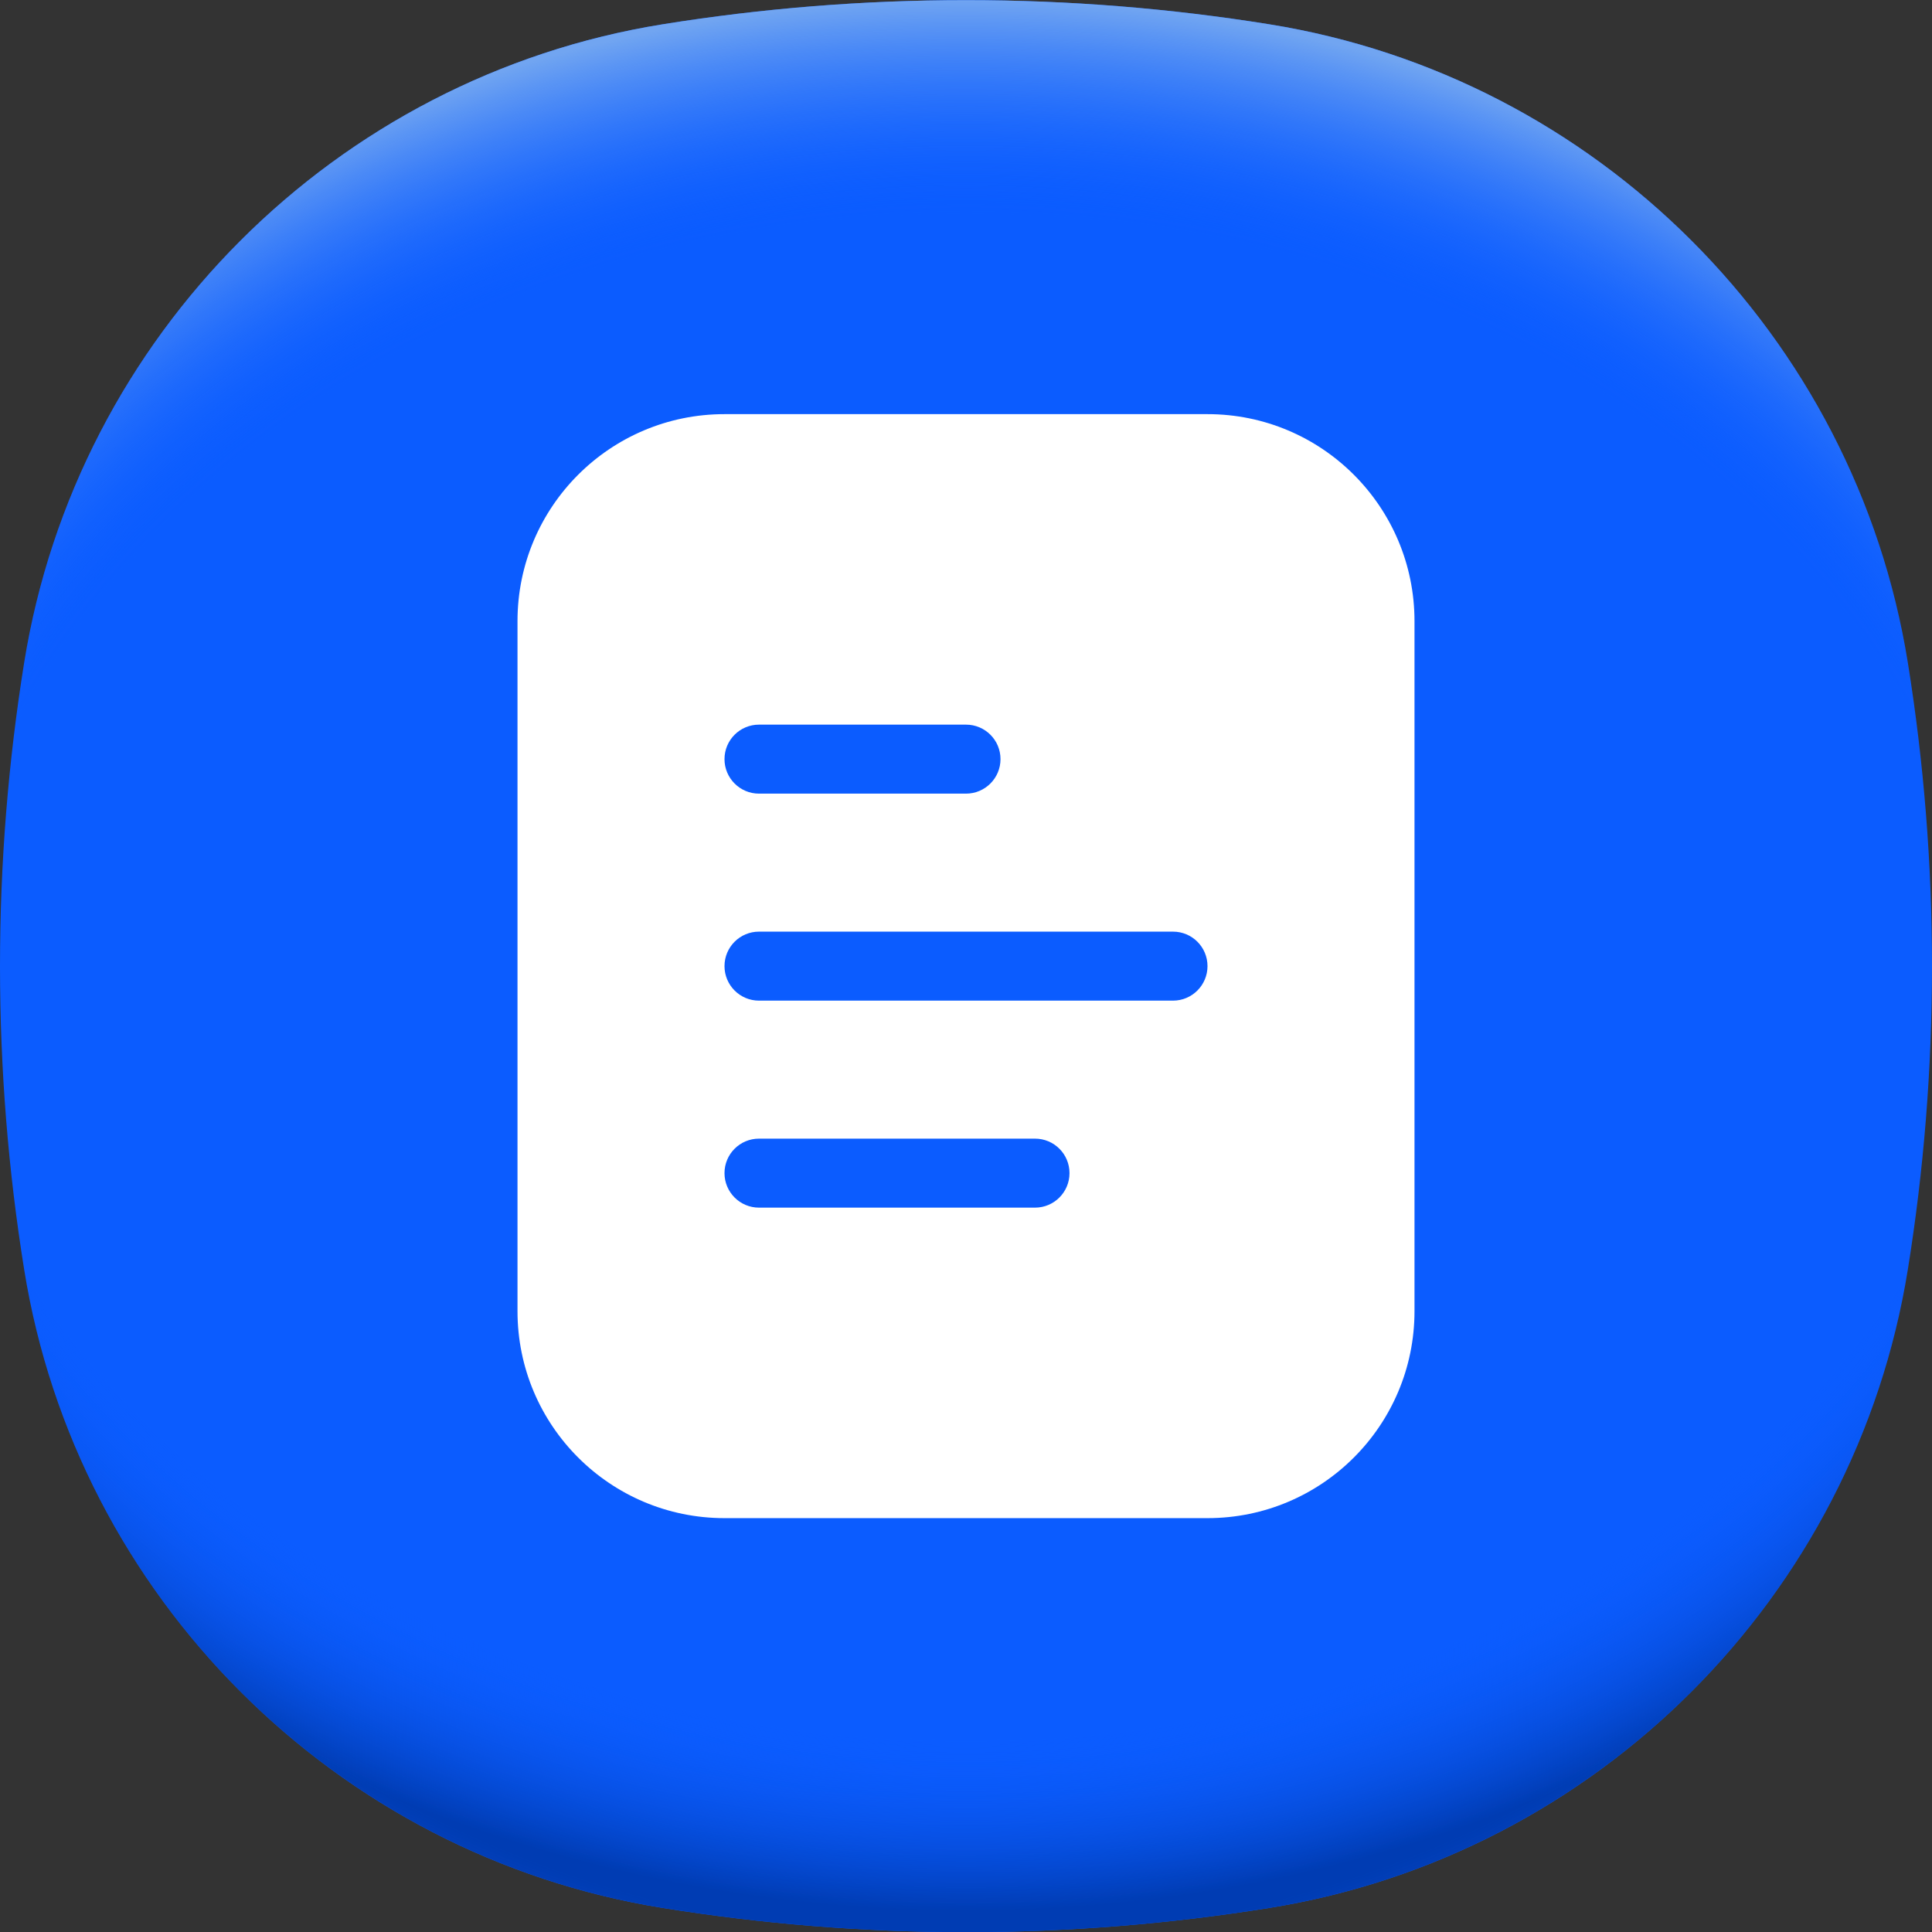
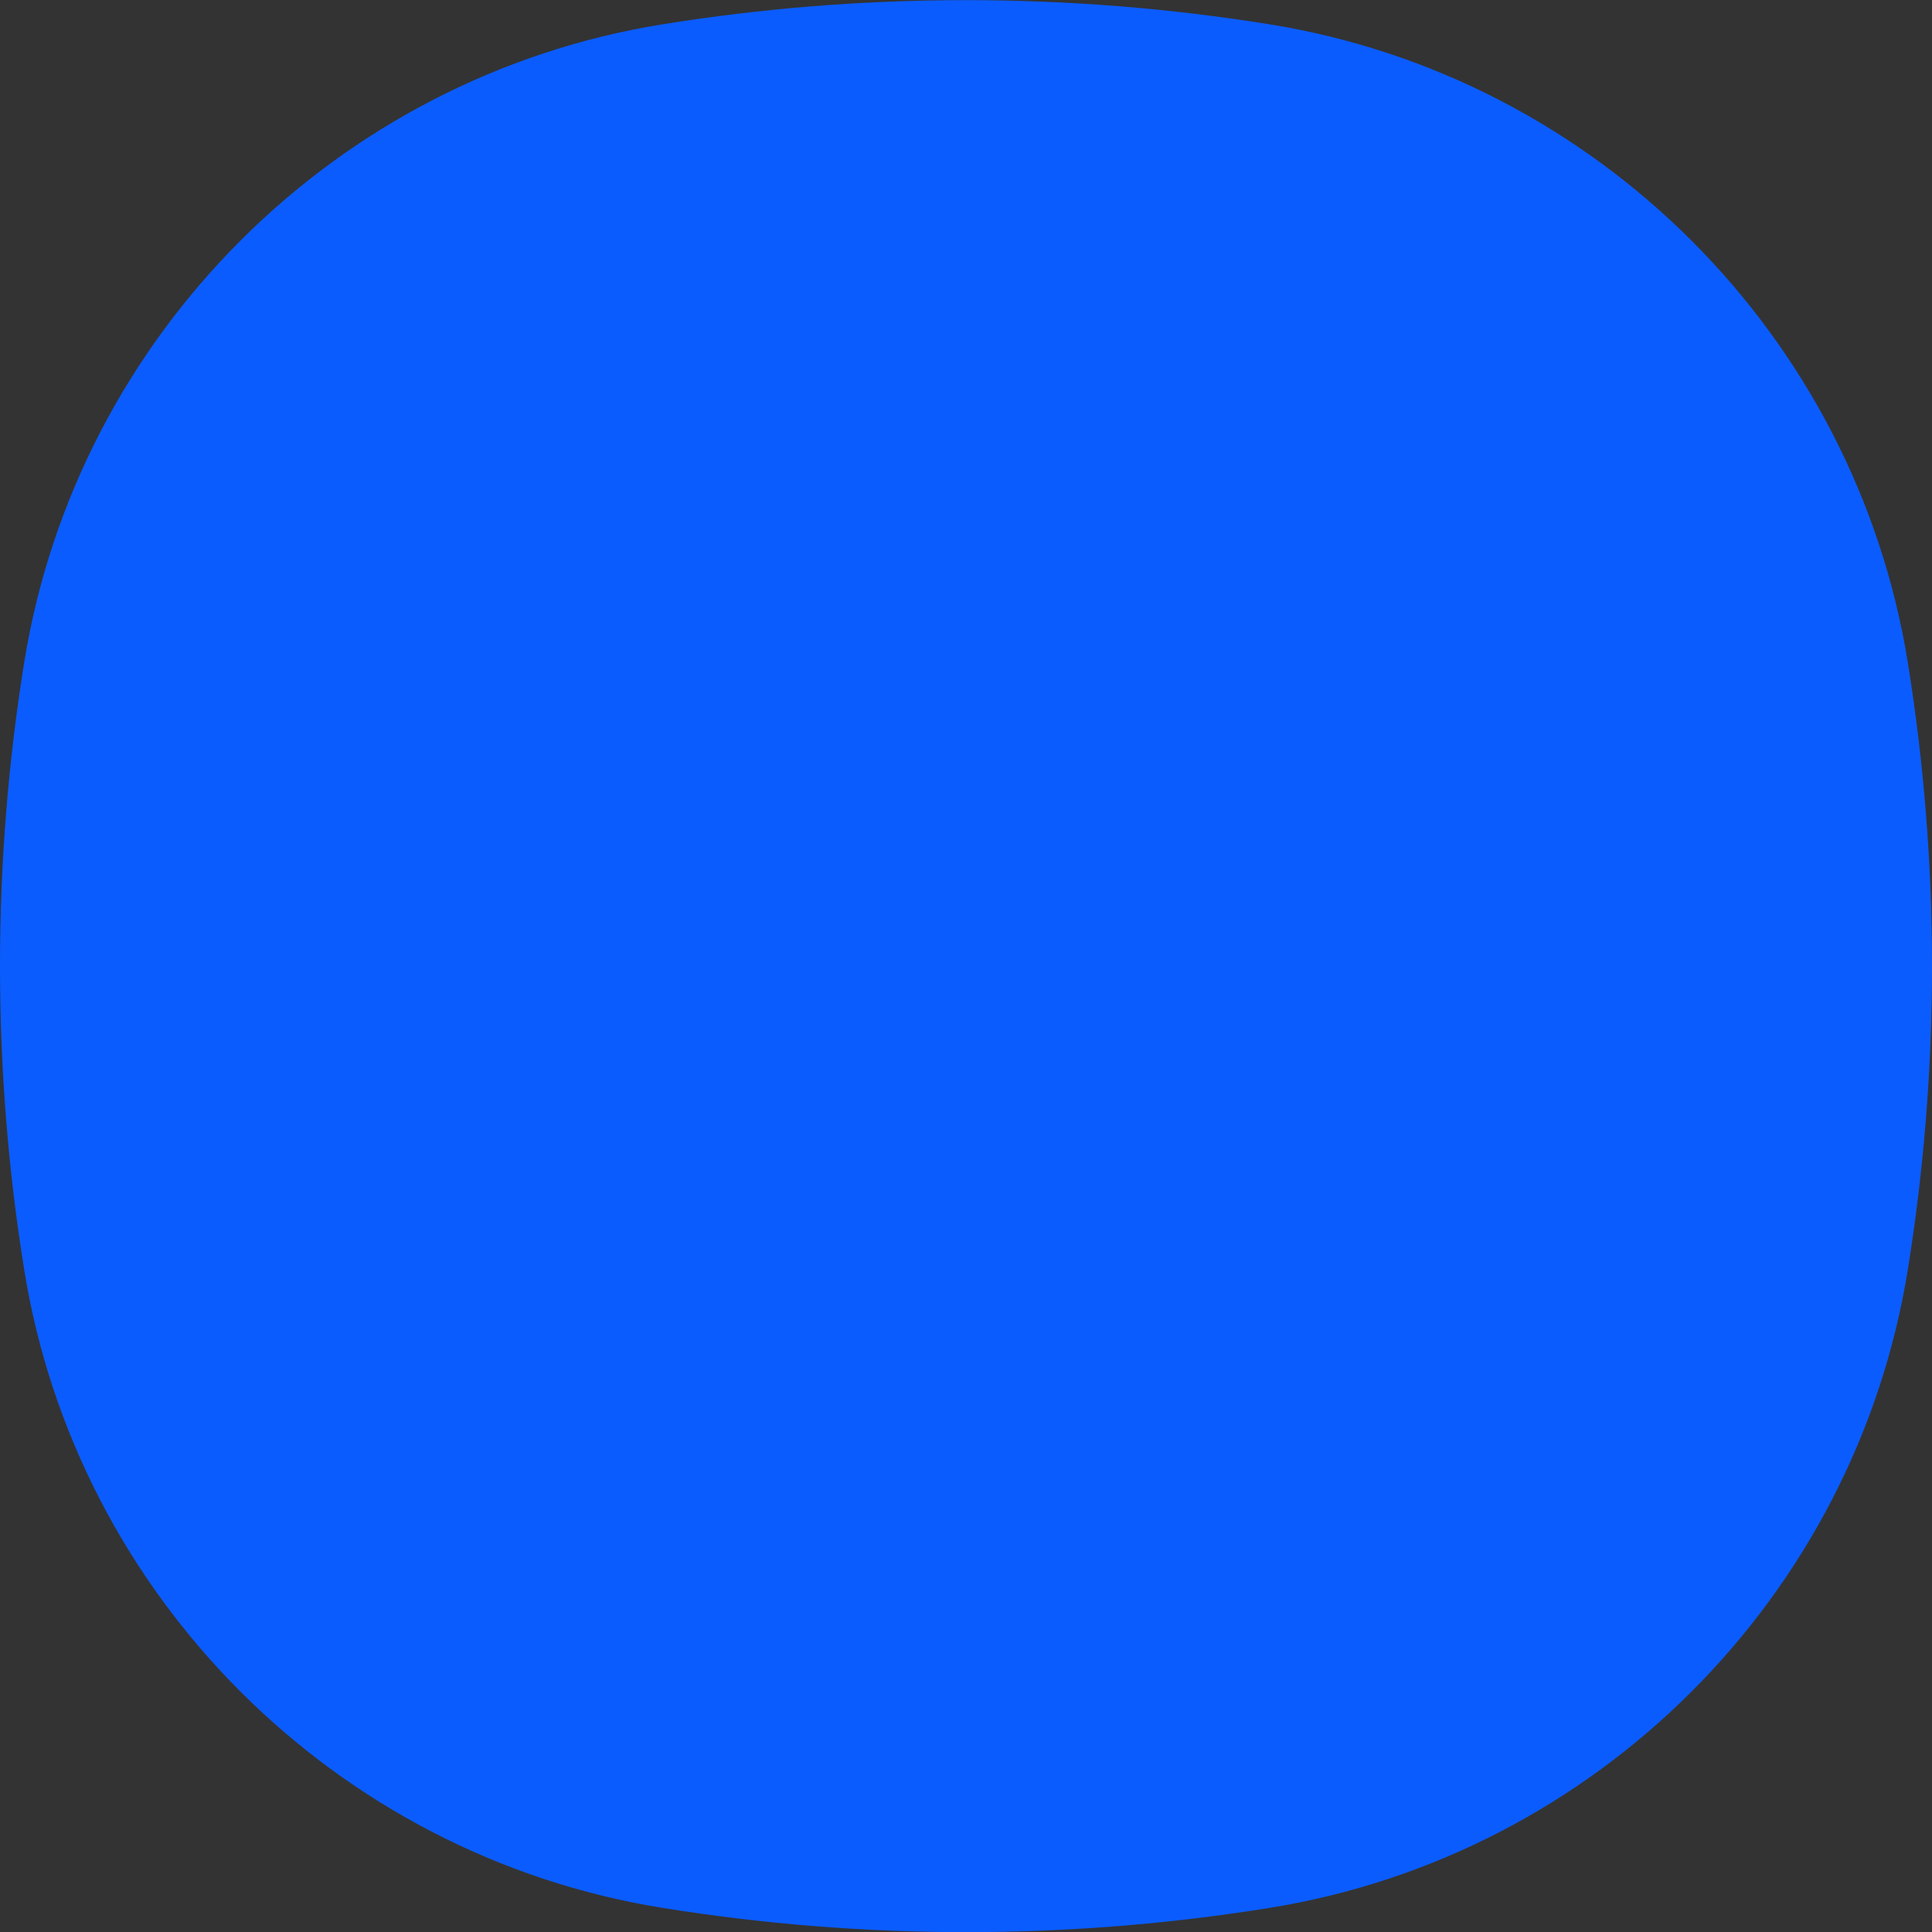
<svg xmlns="http://www.w3.org/2000/svg" width="28" height="28" viewBox="0 0 28 28" fill="none">
  <rect x="0" y="0" width="28" height="28" fill="#333333" stroke="none" />
  <path d="M28 14.002C28 15.499 27.88 16.967 27.65 18.398C26.889 23.137 23.135 26.89 18.396 27.651C16.965 27.881 15.497 28.002 14 28.002C12.503 28.002 11.035 27.881 9.604 27.651C4.865 26.89 1.111 23.137 0.35 18.398C0.12 16.967 0 15.499 0 14.002C0 12.505 0.12 11.037 0.35 9.605C1.111 4.867 4.865 1.113 9.604 0.352C11.035 0.122 12.503 0.002 14 0.002C15.497 0.002 16.965 0.122 18.396 0.352C23.135 1.113 26.889 4.867 27.65 9.605C27.88 11.037 28 12.505 28 14.002Z" fill="#0B5CFF" />
-   <path d="M28 14.002C28 15.499 27.88 16.967 27.65 18.398C26.889 23.137 23.135 26.89 18.396 27.651C16.965 27.881 15.497 28.002 14 28.002C12.503 28.002 11.035 27.881 9.604 27.651C4.865 26.89 1.111 23.137 0.35 18.398C0.12 16.967 0 15.499 0 14.002C0 12.505 0.12 11.037 0.35 9.605C1.111 4.867 4.865 1.113 9.604 0.352C11.035 0.122 12.503 0.002 14 0.002C15.497 0.002 16.965 0.122 18.396 0.352C23.135 1.113 26.889 4.867 27.65 9.605C27.88 11.037 28 12.505 28 14.002Z" fill="url(#paint0_radial_3595_7956)" />
-   <path d="M28 14.002C28 15.499 27.88 16.967 27.65 18.398C26.889 23.137 23.135 26.89 18.396 27.651C16.965 27.881 15.497 28.002 14 28.002C12.503 28.002 11.035 27.881 9.604 27.651C4.865 26.89 1.111 23.137 0.35 18.398C0.12 16.967 3.05176e-05 15.499 3.05176e-05 14.002C3.05176e-05 12.505 0.12 11.037 0.35 9.605C1.111 4.867 4.865 1.113 9.604 0.352C11.035 0.122 12.503 0.002 14 0.002C15.497 0.002 16.965 0.122 18.396 0.352C23.135 1.113 26.889 4.867 27.65 9.605C27.88 11.037 28 12.505 28 14.002Z" fill="url(#paint1_radial_3595_7956)" />
  <g clip-path="url(#clip0_3595_7956)">
-     <path d="M17.5 6.002H10.5C8.843 6.002 7.5 7.345 7.5 9.002V19.002C7.5 20.659 8.843 22.002 10.5 22.002H17.5C19.157 22.002 20.5 20.659 20.5 19.002V9.002C20.5 7.345 19.157 6.002 17.5 6.002ZM11 10.502H14C14.276 10.502 14.5 10.725 14.5 11.002C14.5 11.278 14.276 11.502 14 11.502H11C10.724 11.502 10.5 11.278 10.5 11.002C10.5 10.725 10.724 10.502 11 10.502ZM15 17.502H11C10.724 17.502 10.5 17.278 10.5 17.002C10.5 16.725 10.724 16.502 11 16.502H15C15.276 16.502 15.5 16.725 15.5 17.002C15.5 17.278 15.276 17.502 15 17.502ZM17 14.502H11C10.724 14.502 10.5 14.278 10.5 14.002C10.5 13.725 10.724 13.502 11 13.502H17C17.276 13.502 17.5 13.725 17.5 14.002C17.5 14.278 17.276 14.502 17 14.502Z" fill="white" />
-   </g>
+     </g>
  <defs>
    <radialGradient id="paint0_radial_3595_7956" cx="0" cy="0" r="1" gradientUnits="userSpaceOnUse" gradientTransform="translate(14 12.375) scale(18.876 15.776)">
      <stop offset="0.82" stop-color="#0B5CFF" stop-opacity="0" />
      <stop offset="0.98" stop-color="#003CB3" />
    </radialGradient>
    <radialGradient id="paint1_radial_3595_7956" cx="0" cy="0" r="1" gradientUnits="userSpaceOnUse" gradientTransform="translate(14 15.623) scale(18.869 15.77)">
      <stop offset="0.8" stop-color="#0B5CFF" stop-opacity="0" />
      <stop offset="1" stop-color="#71A5F1" />
    </radialGradient>
    <clipPath id="clip0_3595_7956">
      <rect width="18" height="18" fill="white" transform="translate(5 5.002)" />
    </clipPath>
  </defs>
</svg>